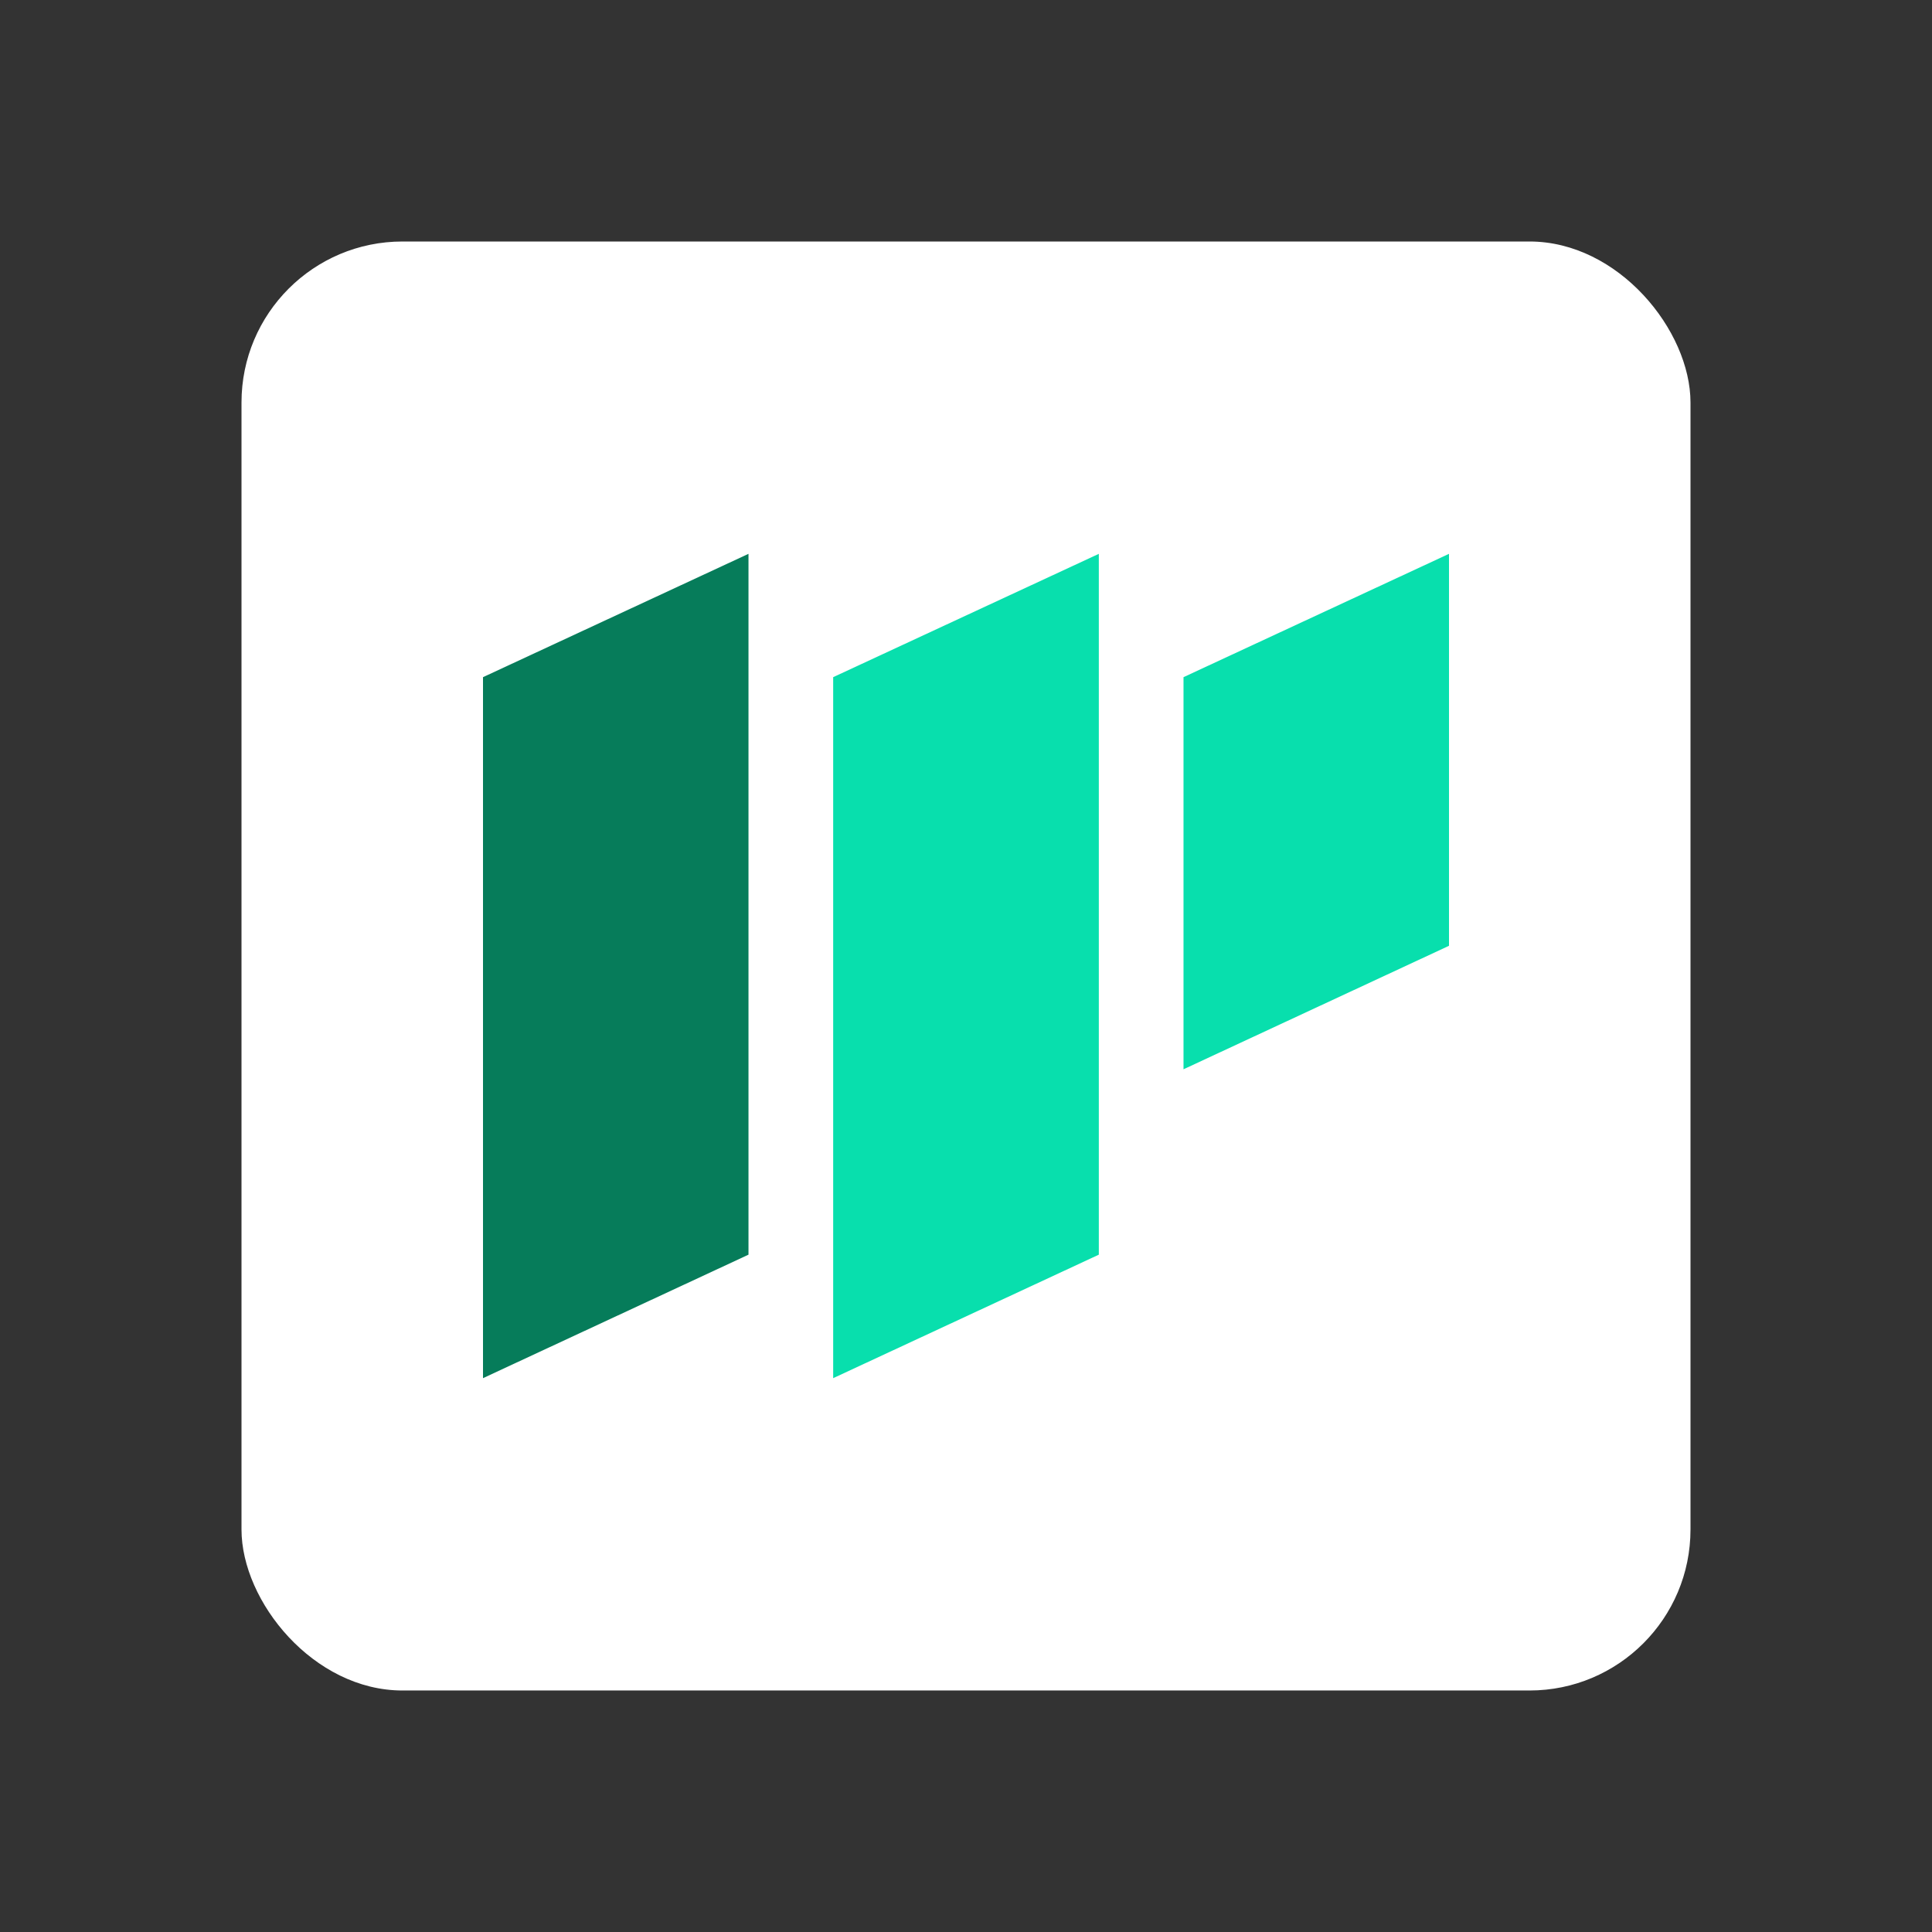
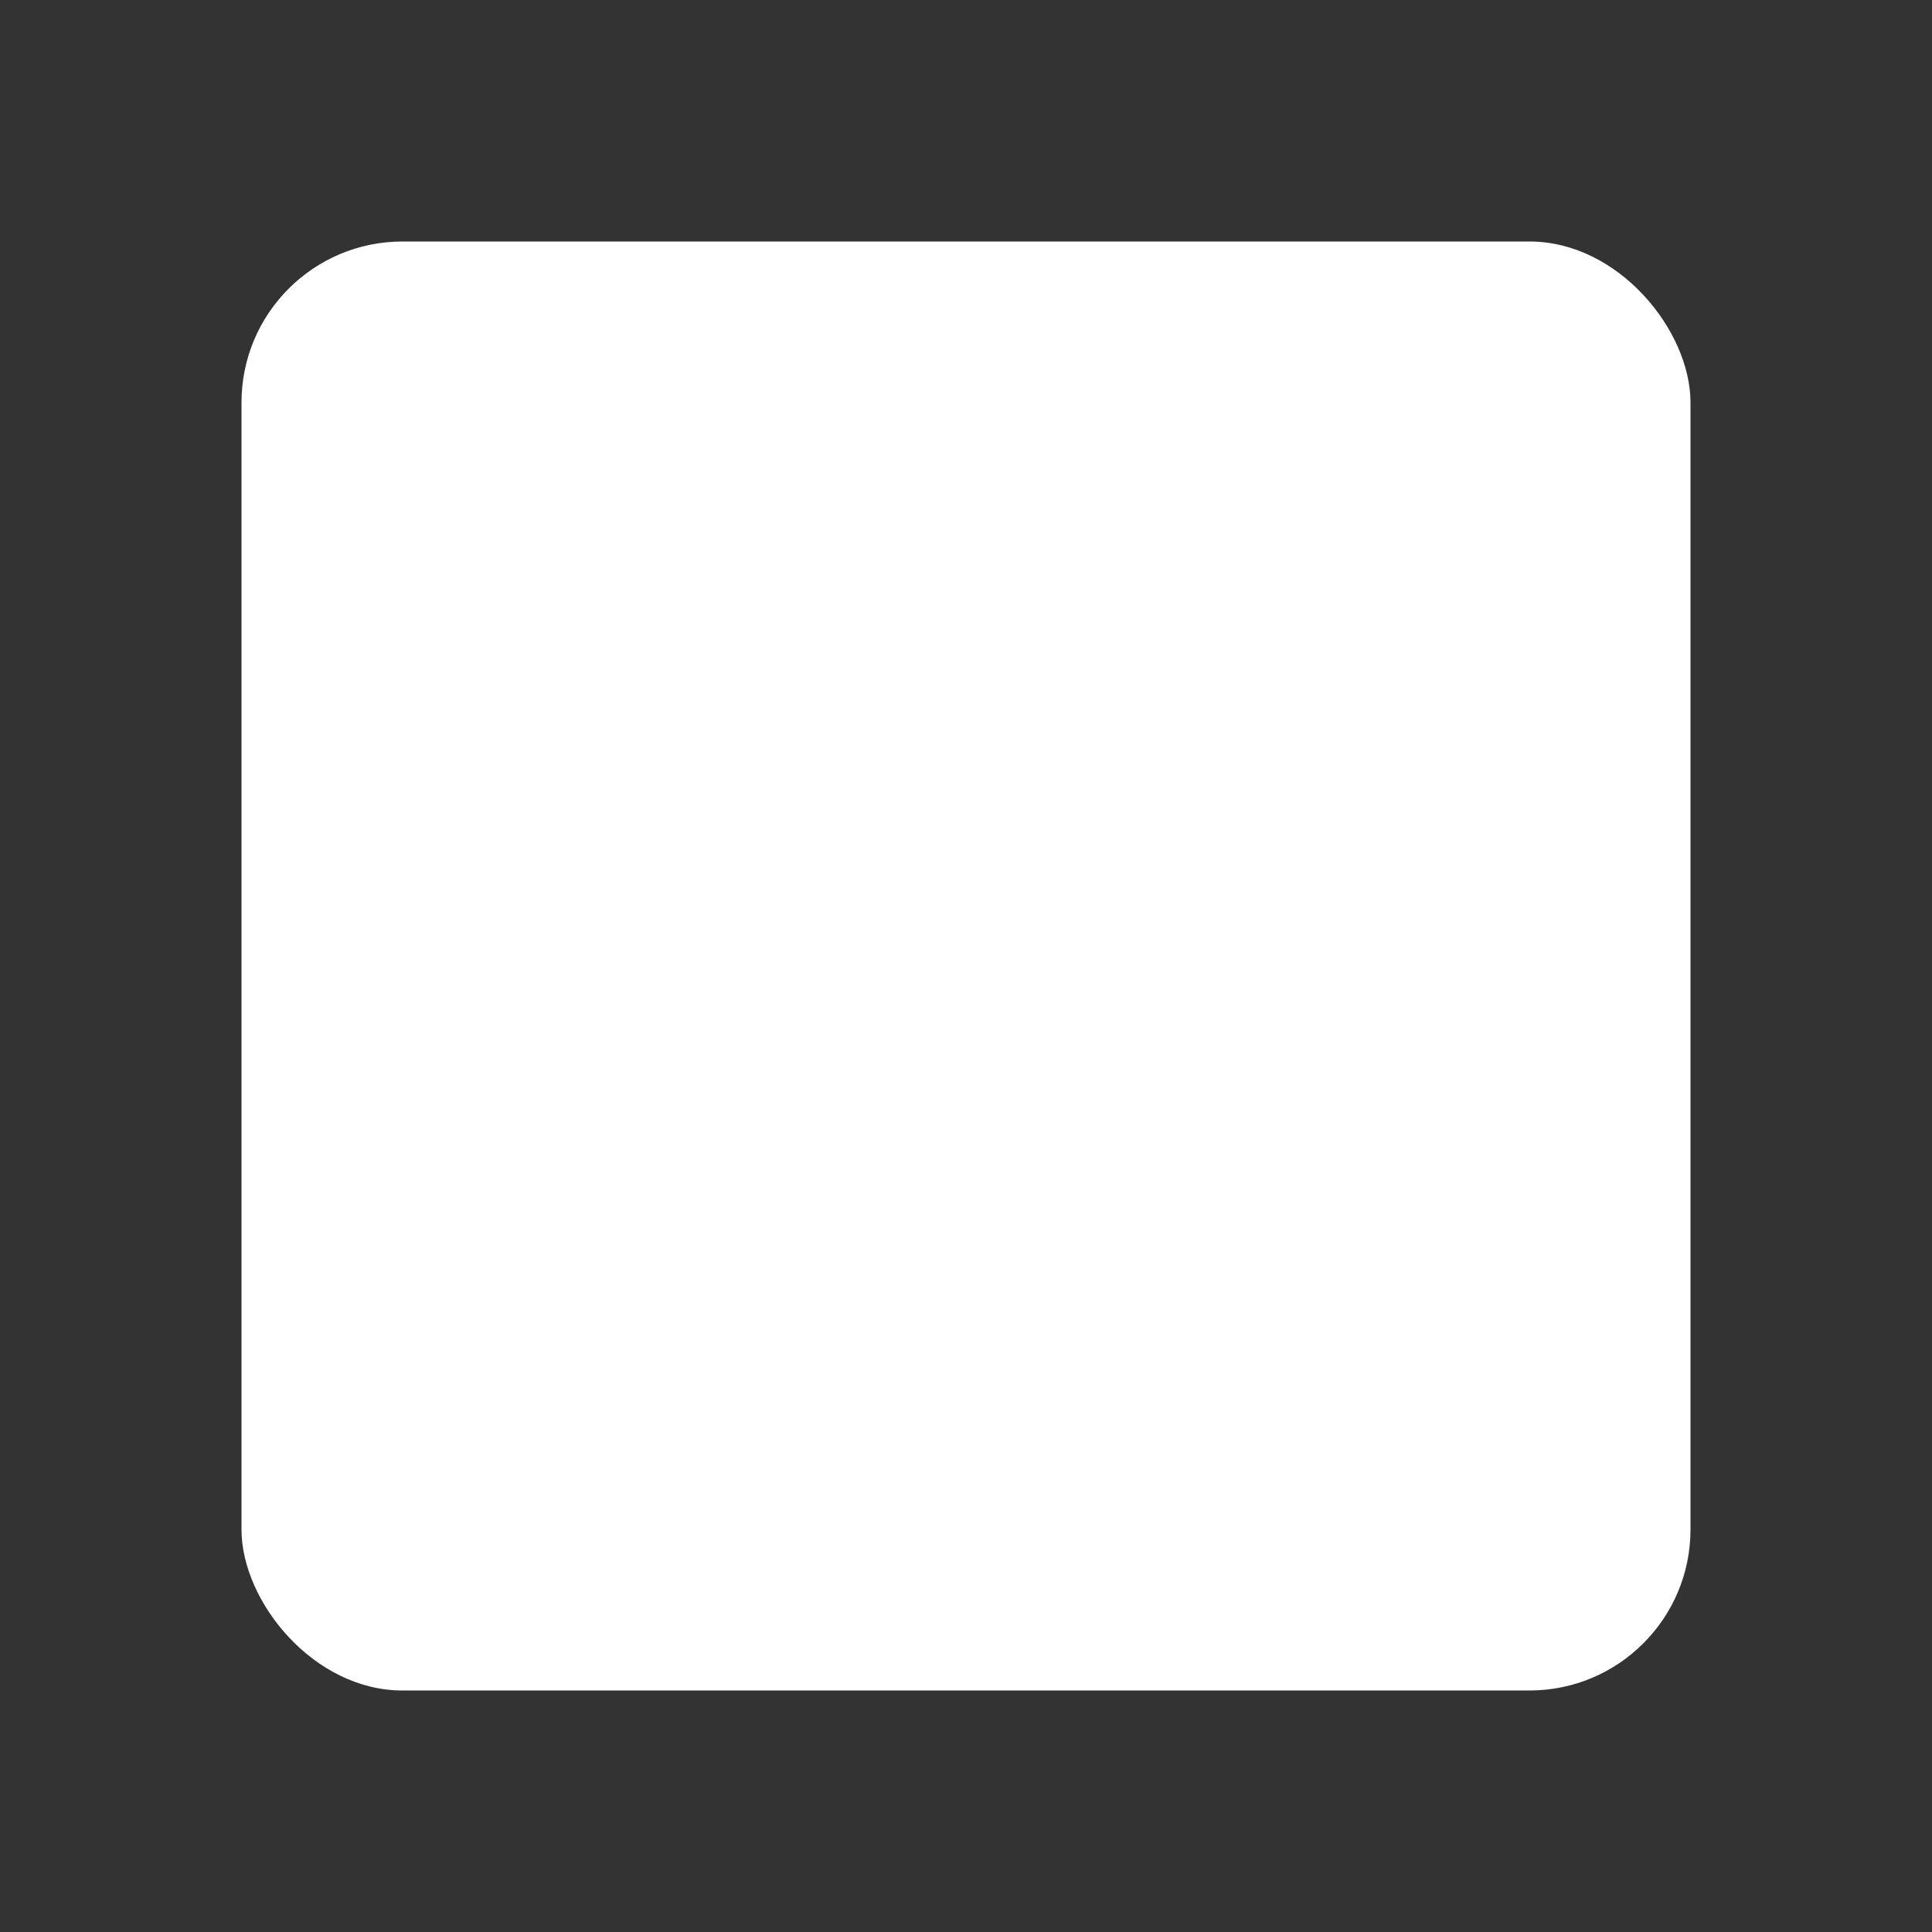
<svg xmlns="http://www.w3.org/2000/svg" fill="none" height="24" width="24">
  <rect width="100%" height="100%" fill="#333333" stroke="none" />
  <rect fill="#fff" height="18" rx="2" width="18" x="3" y="3" />
-   <path d="m6 17.12 3.298-1.534V6.88L6 8.412z" fill="#067C5A" />
-   <path d="m10.35 17.12 3.3-1.534V6.88l-3.3 1.532zM14.702 13.283 18 11.749V6.88l-3.298 1.532z" fill="#08DFAD" />
</svg>